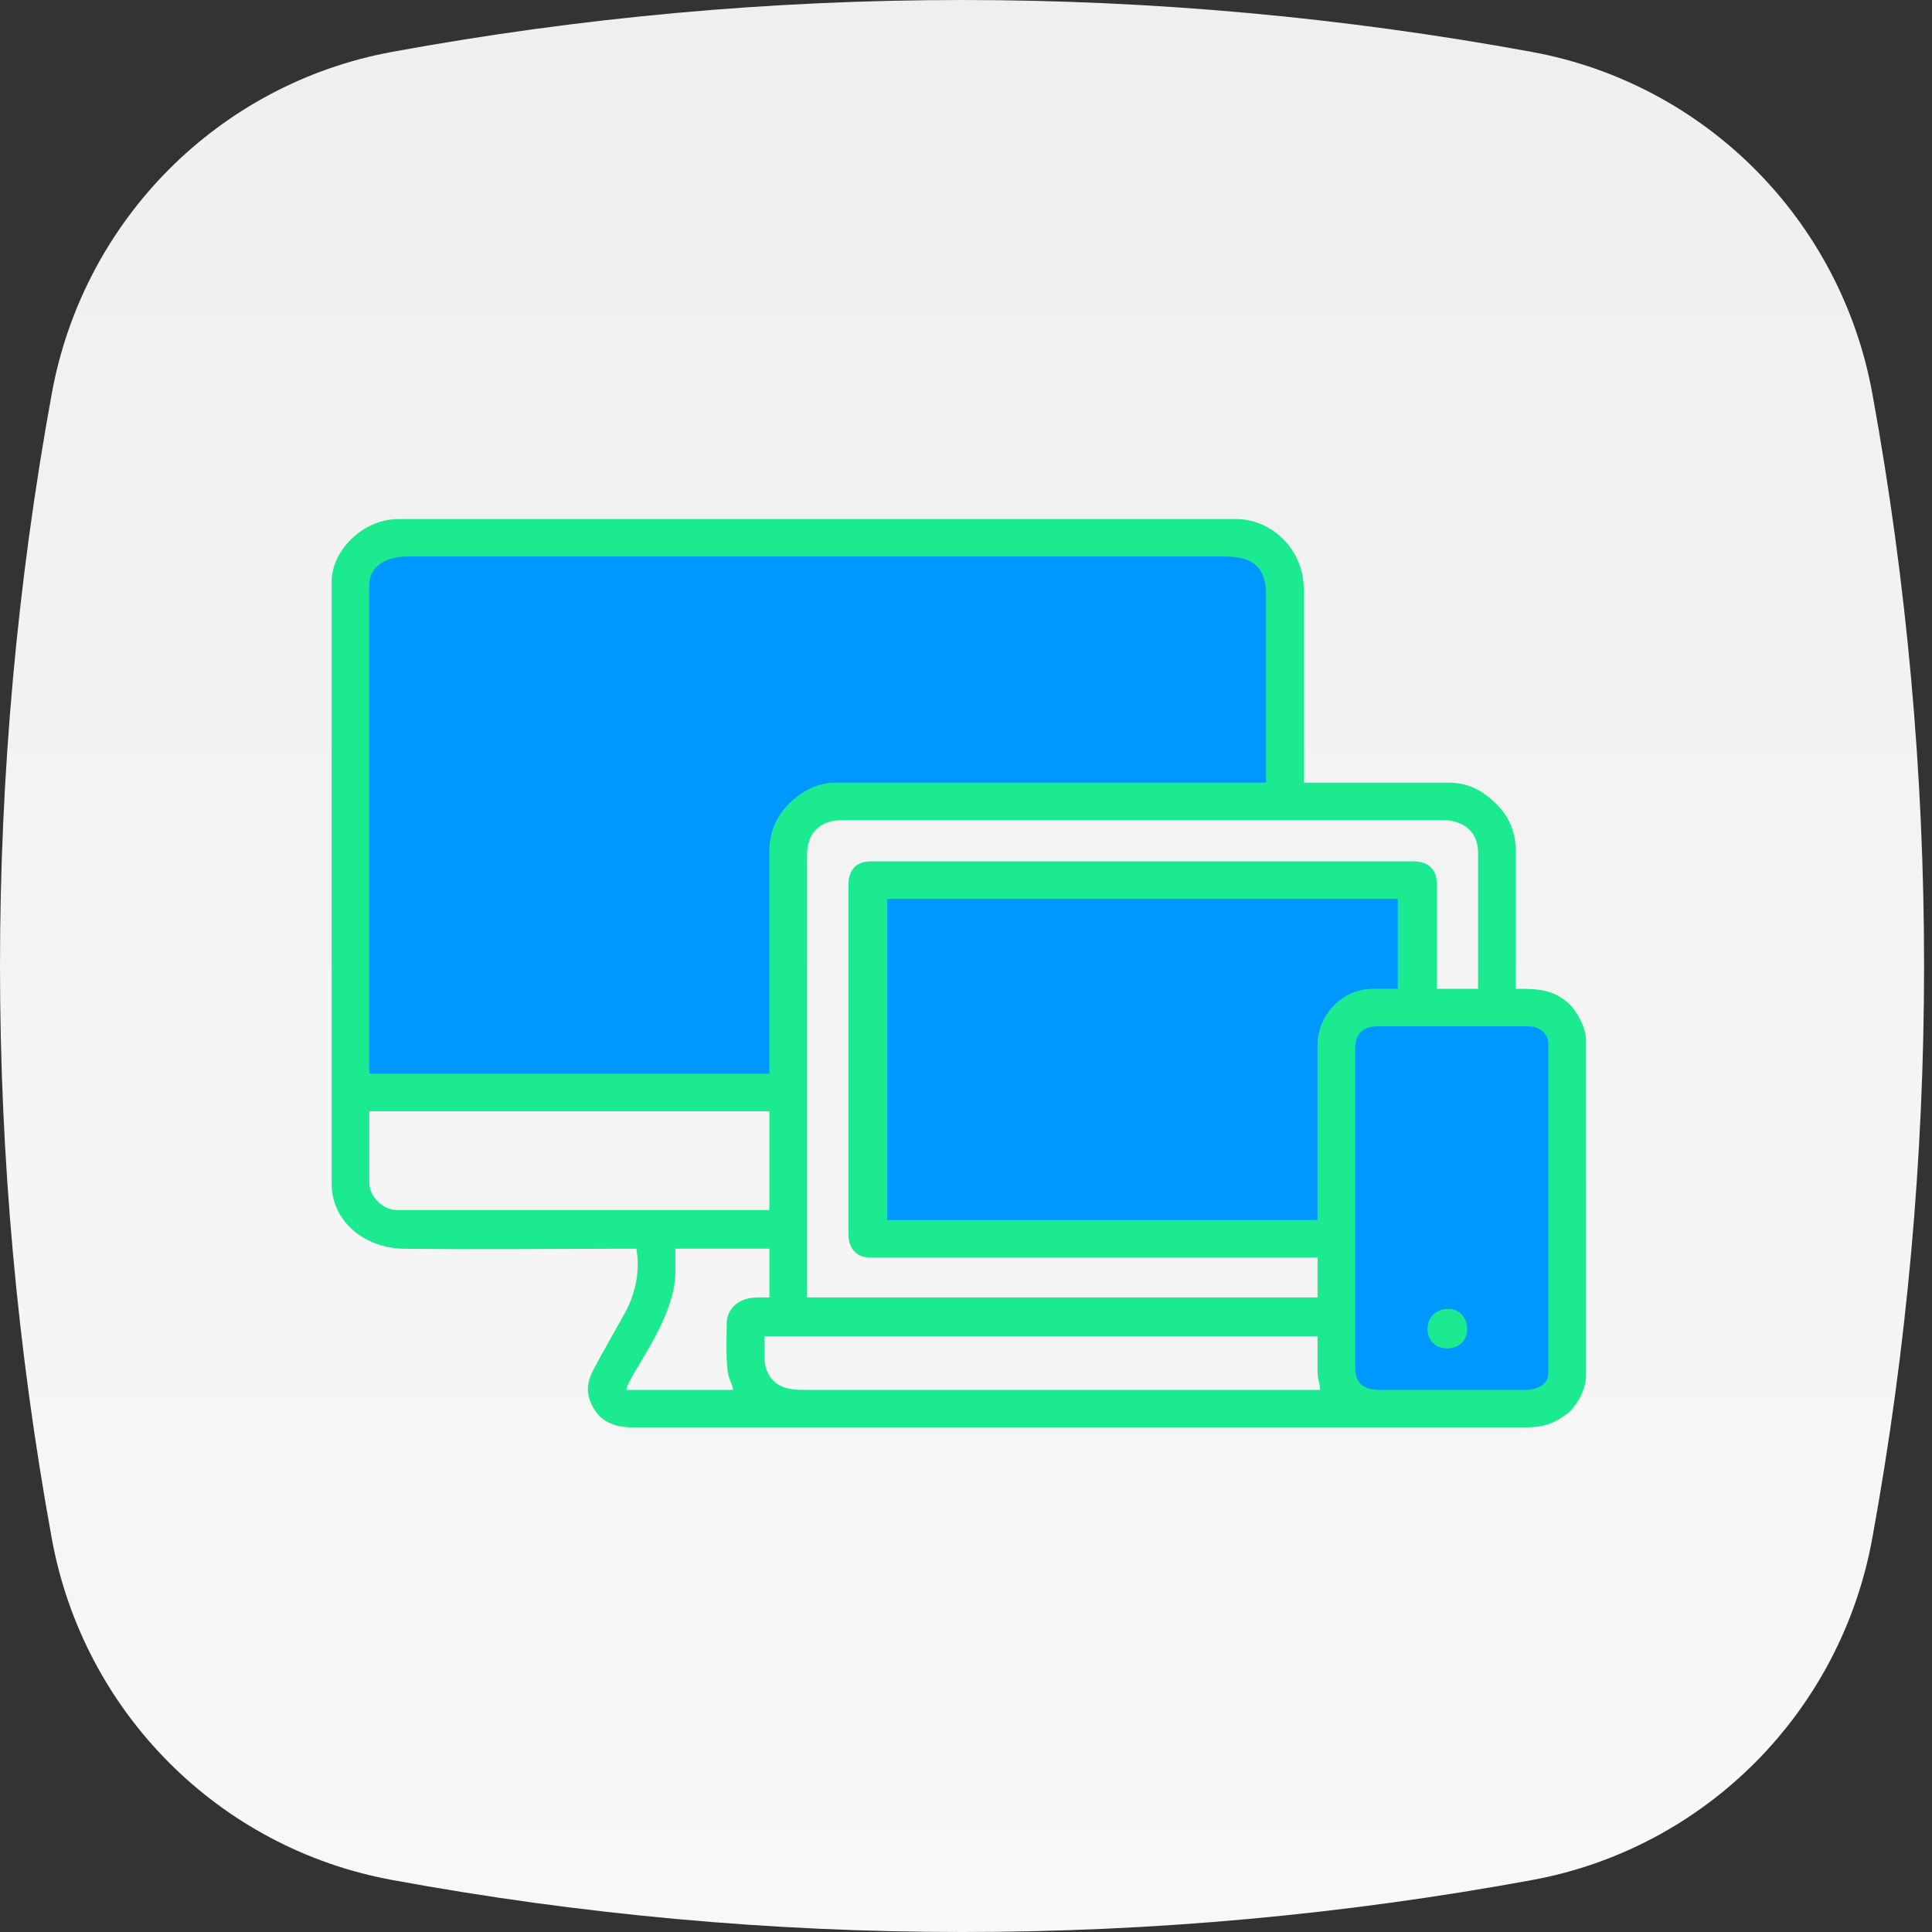
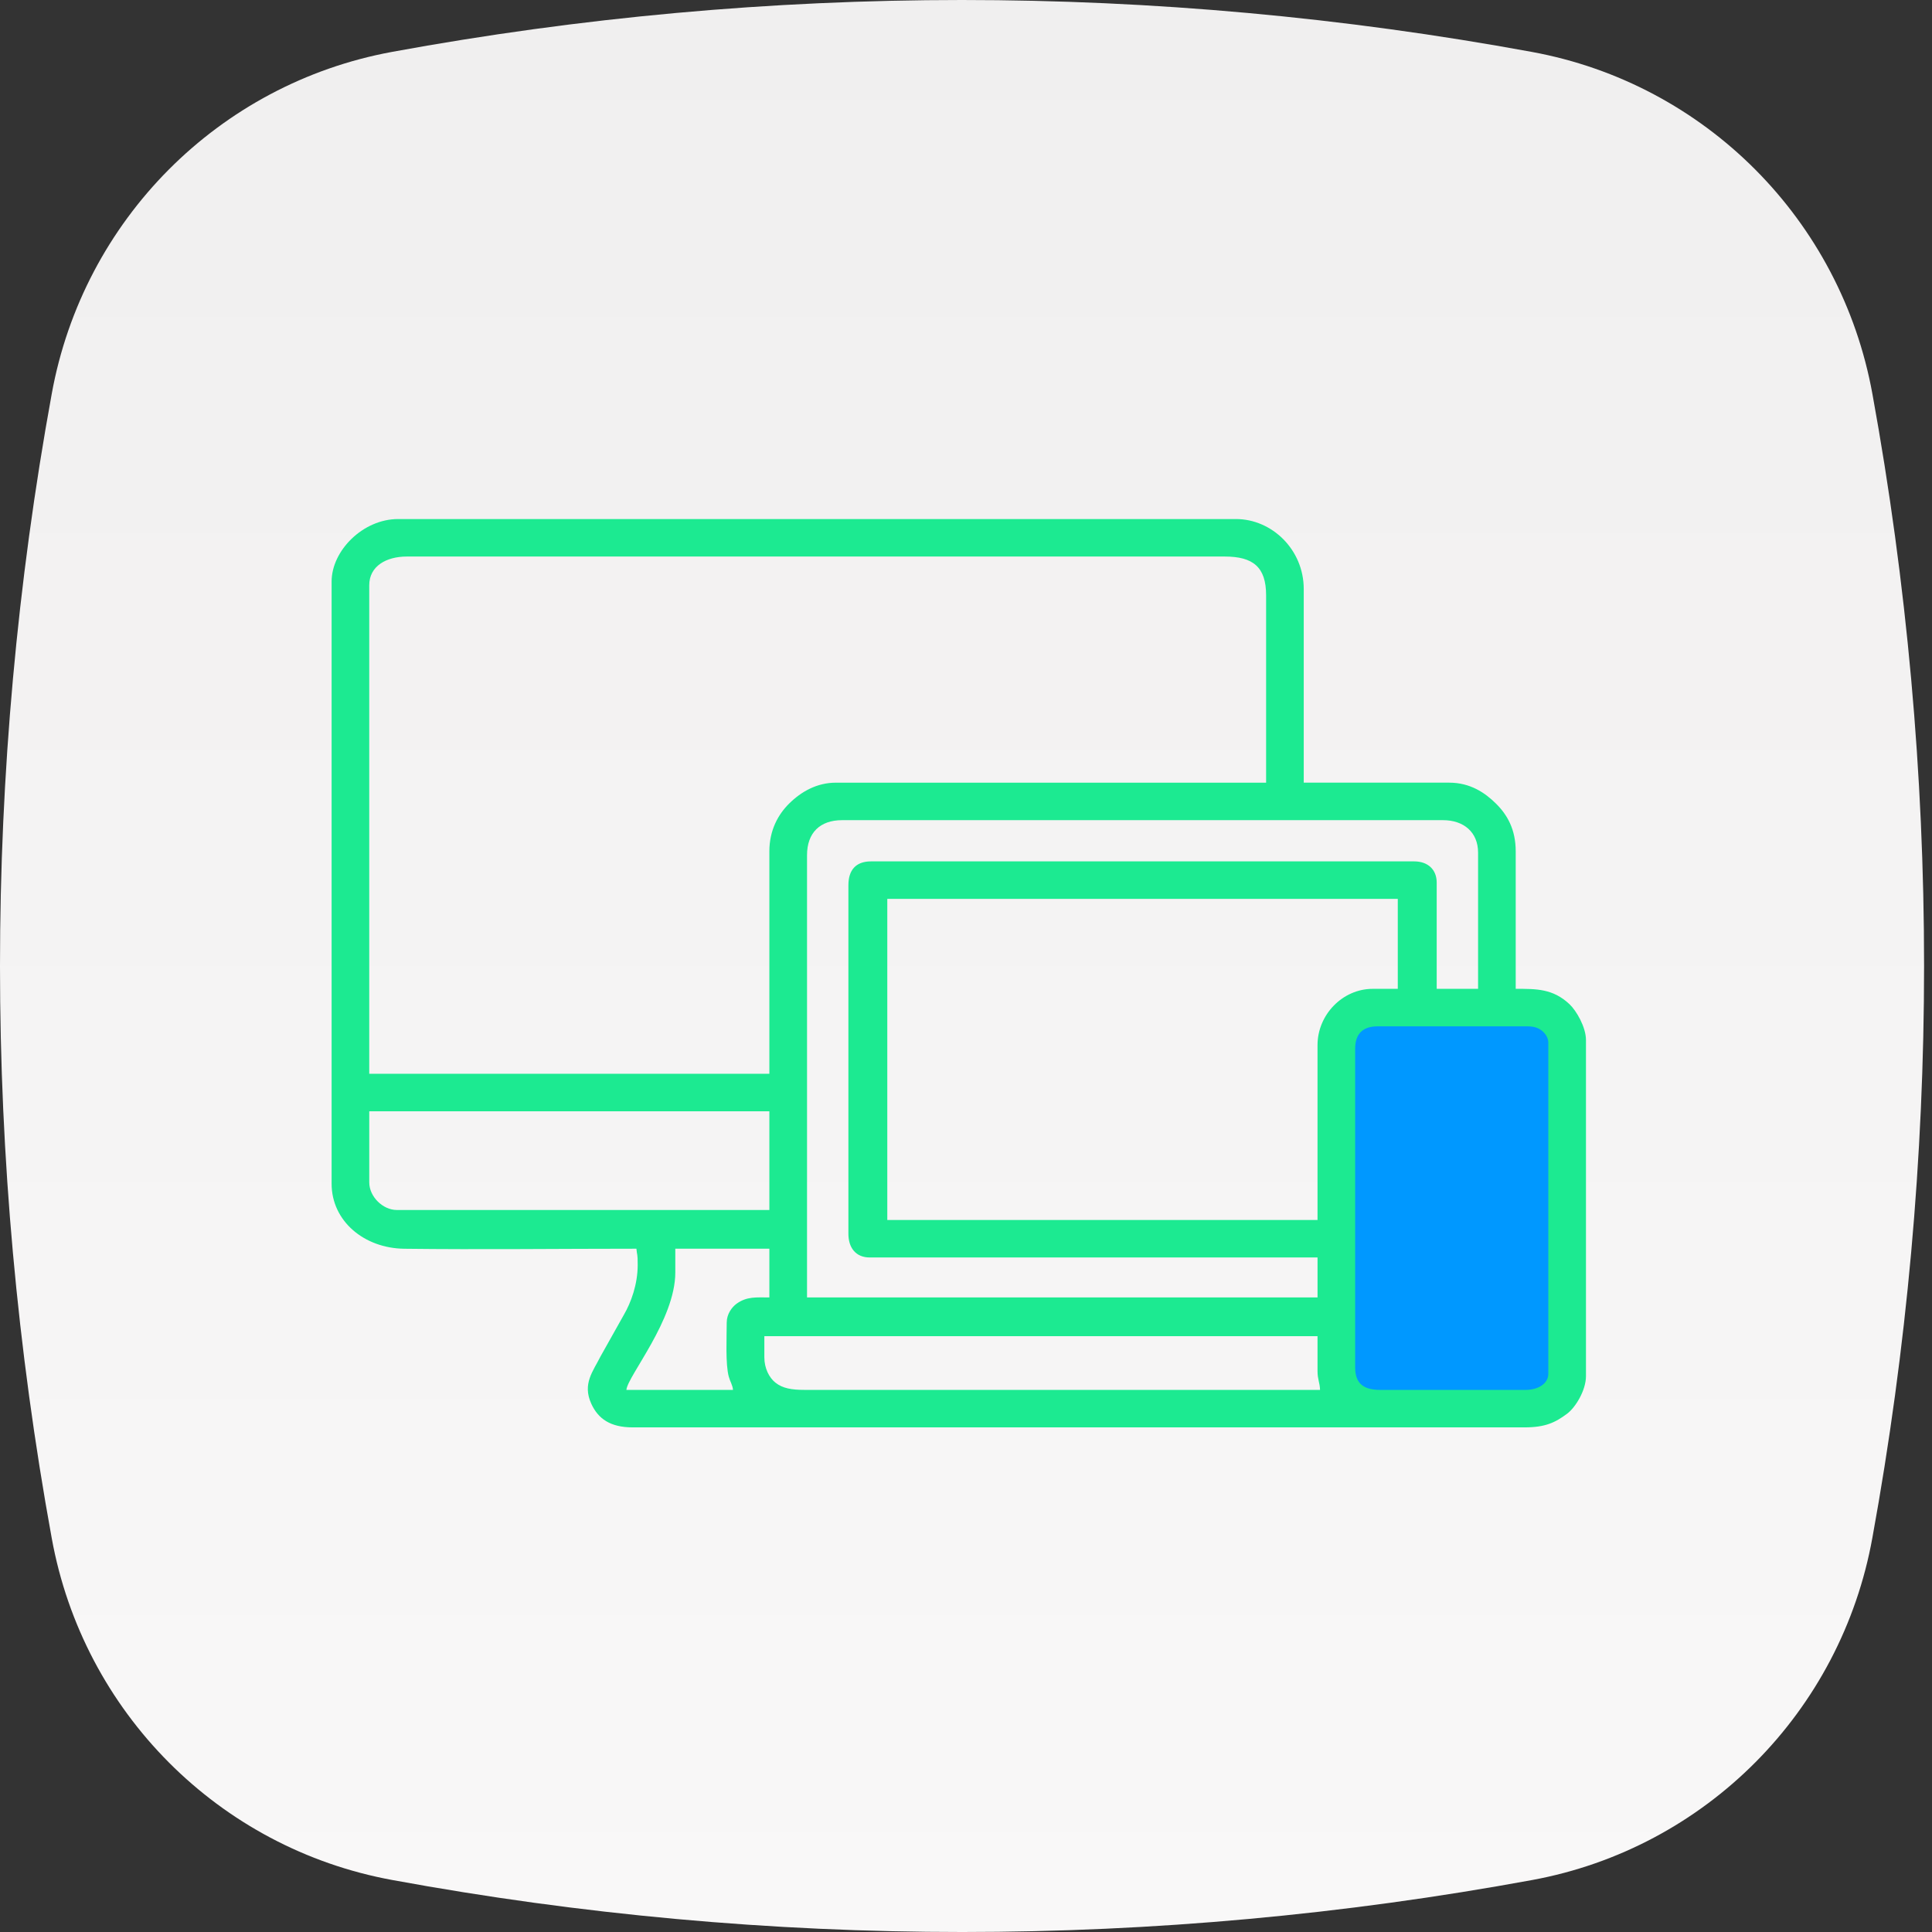
<svg xmlns="http://www.w3.org/2000/svg" width="134px" height="134px" viewBox="0 0 134 134">
  <rect x="0" y="0" width="134" height="134" fill="#333333" stroke="none" />
  <title>devices</title>
  <desc>Created with Sketch.</desc>
  <defs>
    <linearGradient x1="50%" y1="0%" x2="50%" y2="100%" id="linearGradient-1">
      <stop stop-color="#F0EFEF" offset="0%" />
      <stop stop-color="#F9F8F8" offset="100%" />
    </linearGradient>
  </defs>
  <g id="devices" stroke="none" stroke-width="1" fill="none" fill-rule="evenodd">
    <path d="M129.867,106.644 C134.645,80.421 134.645,53.546 129.867,27.323 C127.676,15.251 118.267,5.802 106.241,3.6 C80.106,-1.2 53.32,-1.2 27.185,3.6 C15.17,5.813 5.774,15.259 3.587,27.323 C-1.196,53.557 -1.196,80.445 3.587,106.679 C5.776,118.75 15.187,128.197 27.213,130.395 C53.347,135.202 80.134,135.202 106.269,130.395 C118.294,128.182 127.694,118.721 129.867,106.644 Z" id="Path-Copy-6" fill="url(#linearGradient-1)" />
    <g id="Group-35-Copy-2" transform="translate(23, 36)">
-       <path d="M4,2 L64,2 C65.105,2 66,2.895 66,4 L66,19.71 L66,19.71 L33.947,19.71 C32.843,19.71 31.947,20.605 31.947,21.71 L31.947,39 L31.947,39 L4,39 C2.895,39 2,38.105 2,37 L2,4 C2,2.895 2.895,2 4,2 Z" id="Rectangle" fill="#0098FF" />
-       <path d="M39,25 L73,25 C74.105,25 75,25.895 75,27 L75,33.801 L75,33.801 L72.02,33.801 C70.963,33.801 70.088,34.624 70.024,35.679 L69.212,49 L69.212,49 L39,49 C37.895,49 37,48.105 37,47 L37,27 C37,25.895 37.895,25 39,25 Z" id="Rectangle" fill="#0098FF" />
      <path d="M72,35 L83,35 C84.105,35 85,35.895 85,37 L85,44.535 L85,44.535 L85,59 C85,60.105 84.105,61 83,61 L82.715,61 L82.715,61 L72,61 C70.895,61 70,60.105 70,59 L70,37 C70,35.895 70.895,35 72,35 Z" id="Rectangle" fill="#0098FF" />
      <g id="Group-35-Copy" fill="#1CEA91" fill-rule="nonzero">
        <path d="M70.991,58.841 L70.991,36.745 C70.991,35.706 71.514,35.185 72.558,35.185 L82.911,35.185 C83.362,35.185 83.647,35.267 83.926,35.473 C84.149,35.641 84.389,35.961 84.389,36.31 L84.389,59.273 C84.389,60.019 83.607,60.401 82.823,60.401 L72.732,60.401 C71.591,60.401 70.991,59.974 70.991,58.841 L70.991,58.841 Z M30.014,58.148 L30.014,56.674 L68.381,56.674 L68.381,59.101 C68.381,59.68 68.544,59.906 68.555,60.4 L32.798,60.4 C31.922,60.4 31.284,60.298 30.782,59.897 C30.348,59.552 30.014,58.902 30.014,58.148 L30.014,58.148 Z M27.404,55.72 C27.404,56.742 27.309,58.622 27.546,59.479 C27.646,59.84 27.811,60.062 27.84,60.401 L20.445,60.401 C20.524,59.447 23.838,55.544 23.838,52.255 L23.838,50.608 L30.362,50.608 L30.362,53.988 C29.463,53.988 28.807,53.911 28.097,54.417 C27.759,54.658 27.405,55.148 27.405,55.72 L27.404,55.72 Z M2.611,46.016 L2.611,41.077 L30.362,41.077 L30.362,47.923 L4.525,47.923 C3.546,47.923 2.612,46.99 2.612,46.016 L2.611,46.016 Z M68.381,36.484 L68.381,48.615 L38.541,48.615 L38.541,26.344 L73.948,26.344 L73.948,32.584 L72.21,32.584 C70.109,32.584 68.381,34.39 68.381,36.484 L68.381,36.484 Z M35.843,25.391 L35.843,49.569 C35.843,50.546 36.359,51.216 37.323,51.216 L68.382,51.216 L68.382,53.989 L32.974,53.989 L32.974,23.312 C32.974,21.768 33.866,20.885 35.409,20.885 L77.082,20.885 C78.522,20.885 79.517,21.718 79.517,23.139 L79.517,32.584 L76.647,32.584 L76.647,25.218 C76.647,24.298 76.024,23.744 75.081,23.744 L37.41,23.744 C36.359,23.744 35.844,24.351 35.844,25.391 L35.843,25.391 Z M30.362,23.052 L30.362,38.476 L2.61,38.476 L2.61,4.593 C2.61,3.264 3.792,2.6 5.219,2.6 L61.943,2.6 C63.911,2.6 64.815,3.328 64.815,5.287 L64.815,18.285 L34.973,18.285 C33.666,18.285 32.575,18.901 31.731,19.736 C30.975,20.485 30.361,21.58 30.361,23.052 L30.362,23.052 Z M0,4.333 L0,46.102 C0,48.695 2.258,50.578 5.042,50.611 C10.281,50.676 15.869,50.608 21.141,50.608 C21.186,51.141 21.229,50.861 21.229,51.735 C21.229,53.084 20.767,54.34 20.268,55.197 L18.646,58.088 C18.141,59.104 17.379,59.972 18.008,61.355 C18.487,62.413 19.345,63 20.879,63 L82.737,63 C84.179,63 84.873,62.665 85.696,62.049 C86.268,61.622 87,60.438 87,59.447 L87,36.136 C87,35.236 86.33,34.09 85.85,33.642 C84.706,32.571 83.559,32.583 82.127,32.583 L82.127,23.051 C82.127,21.528 81.546,20.515 80.758,19.736 C80.003,18.988 78.976,18.284 77.516,18.284 L67.425,18.284 L67.425,4.852 C67.425,2.112 65.208,0 62.727,0 L4.613,0 C2.173,0 0,2.194 0,4.333 L0,4.333 Z" id="Shape" />
-         <path d="M77.365,57.522 C79.295,57.522 79.118,54.783 77.456,54.783 C75.535,54.783 75.553,57.522 77.365,57.522 Z" id="Path" />
      </g>
    </g>
  </g>
</svg>